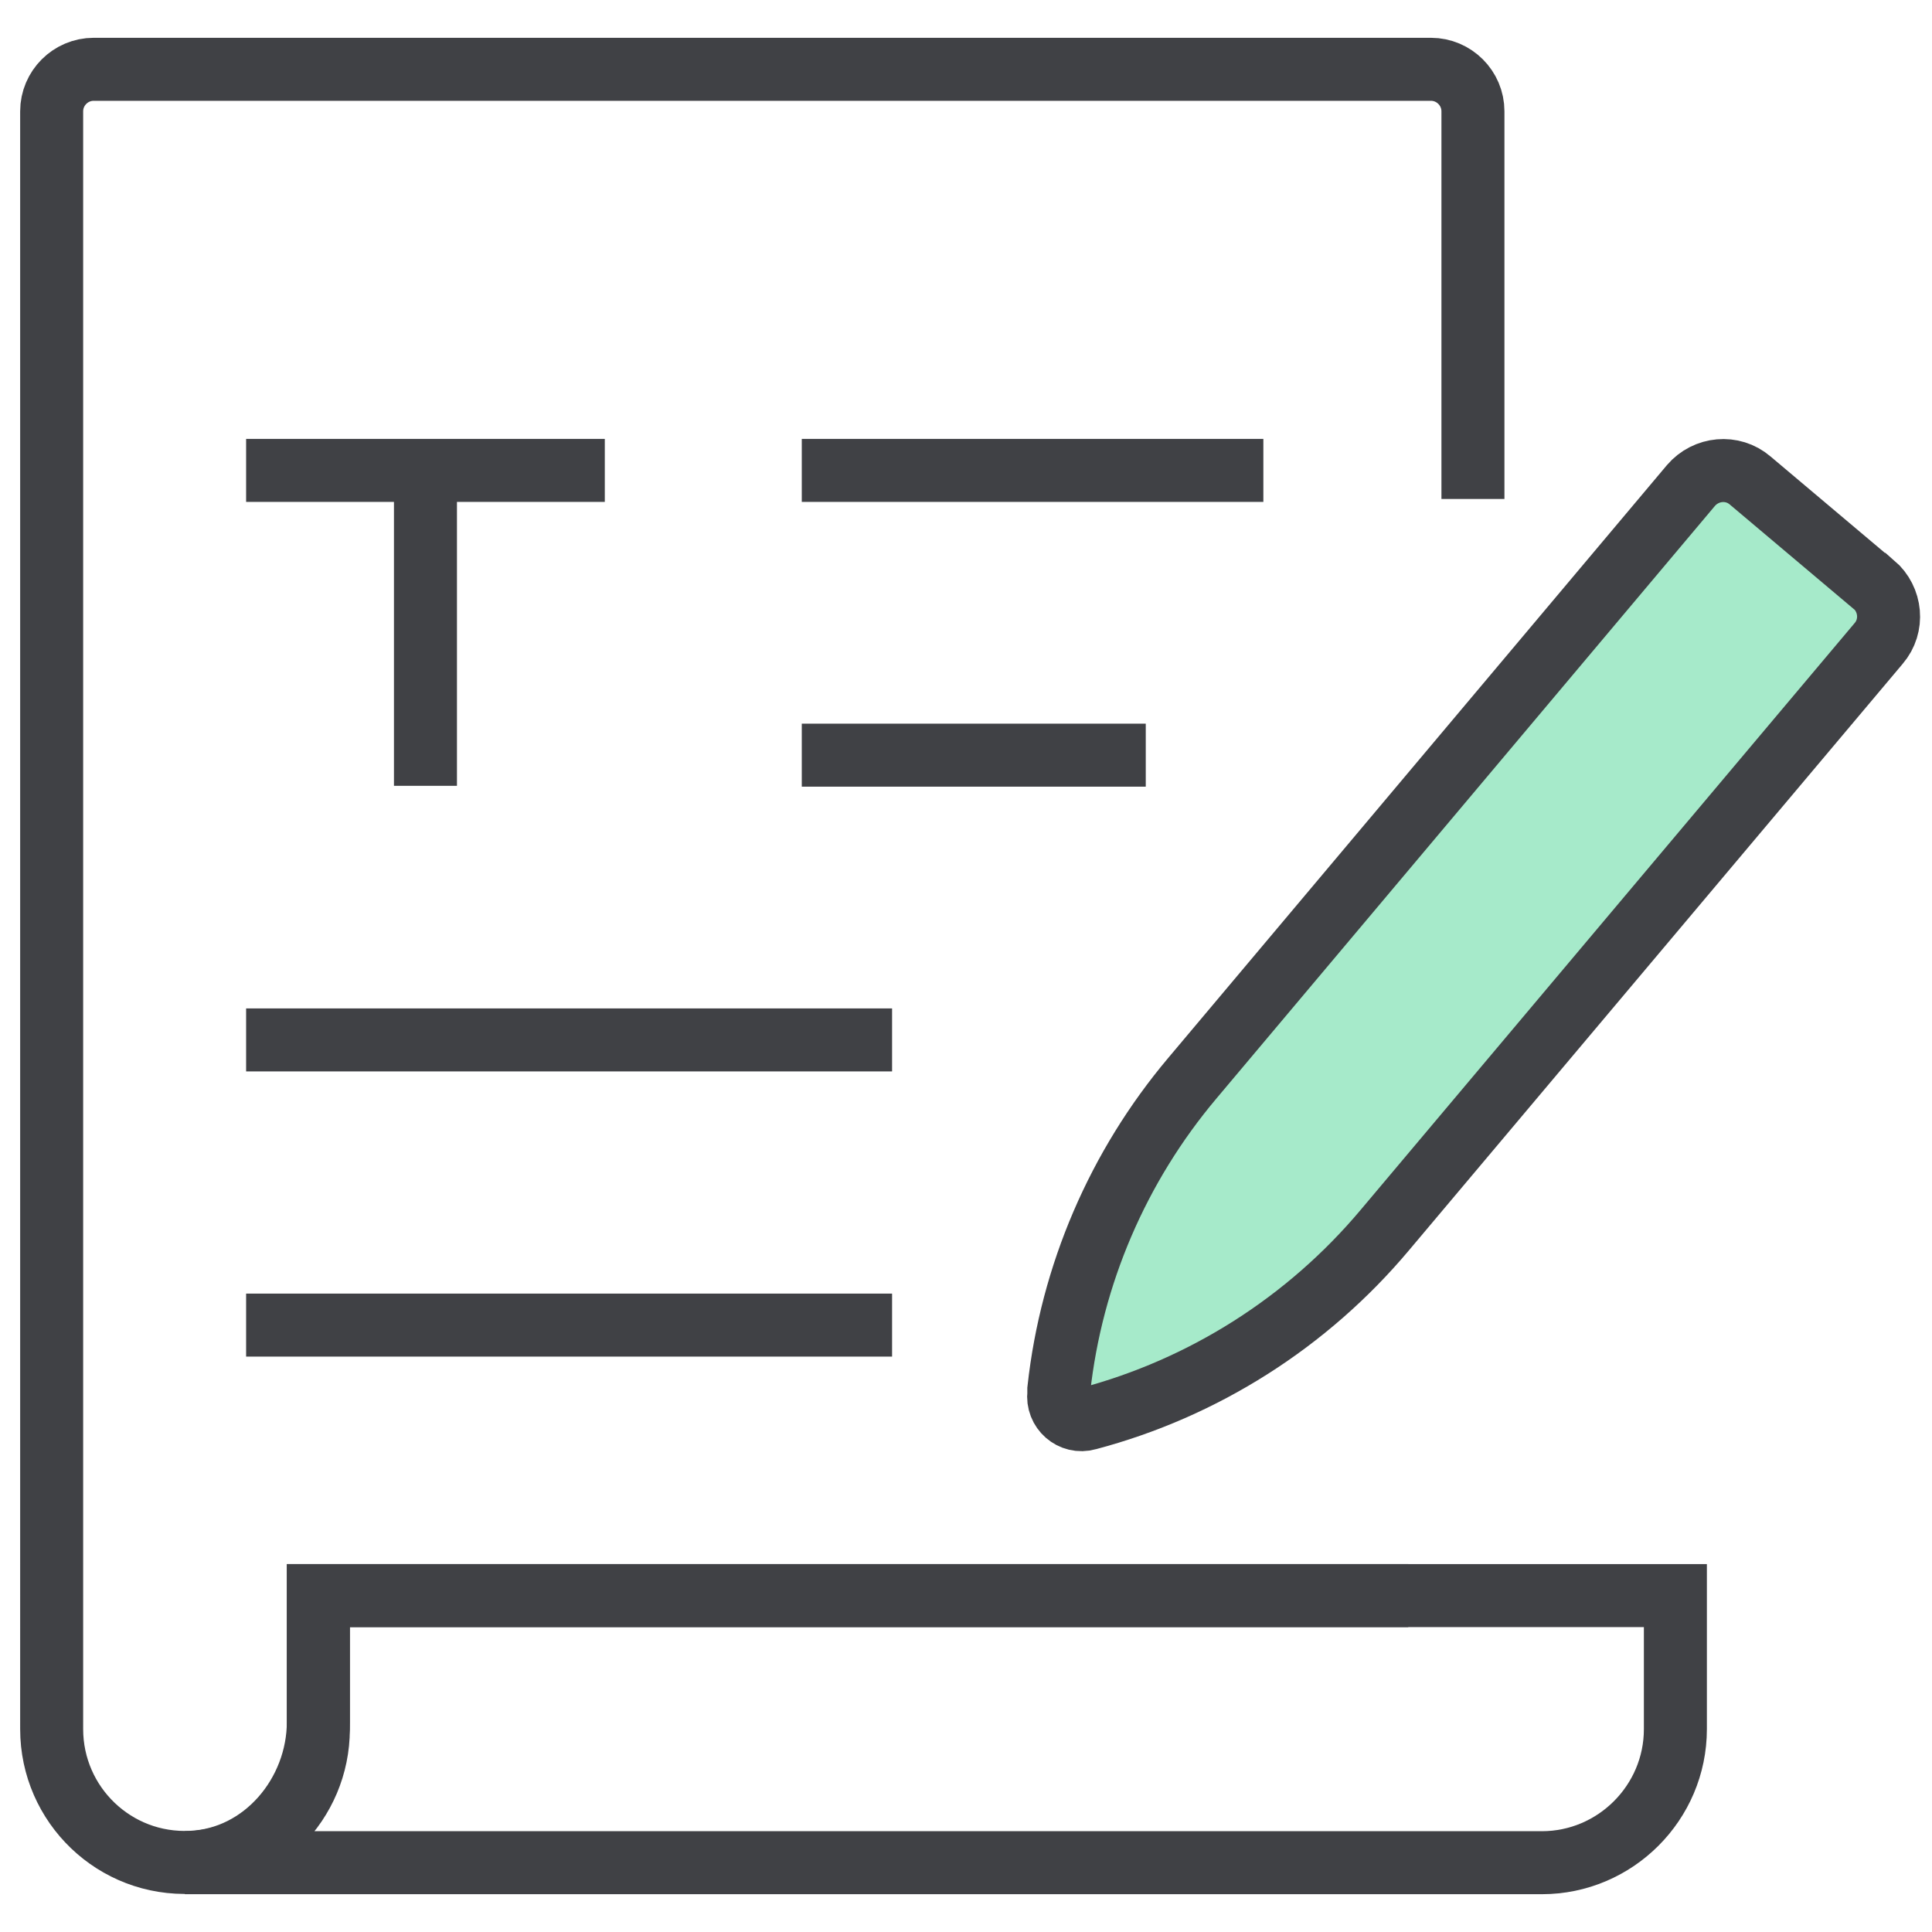
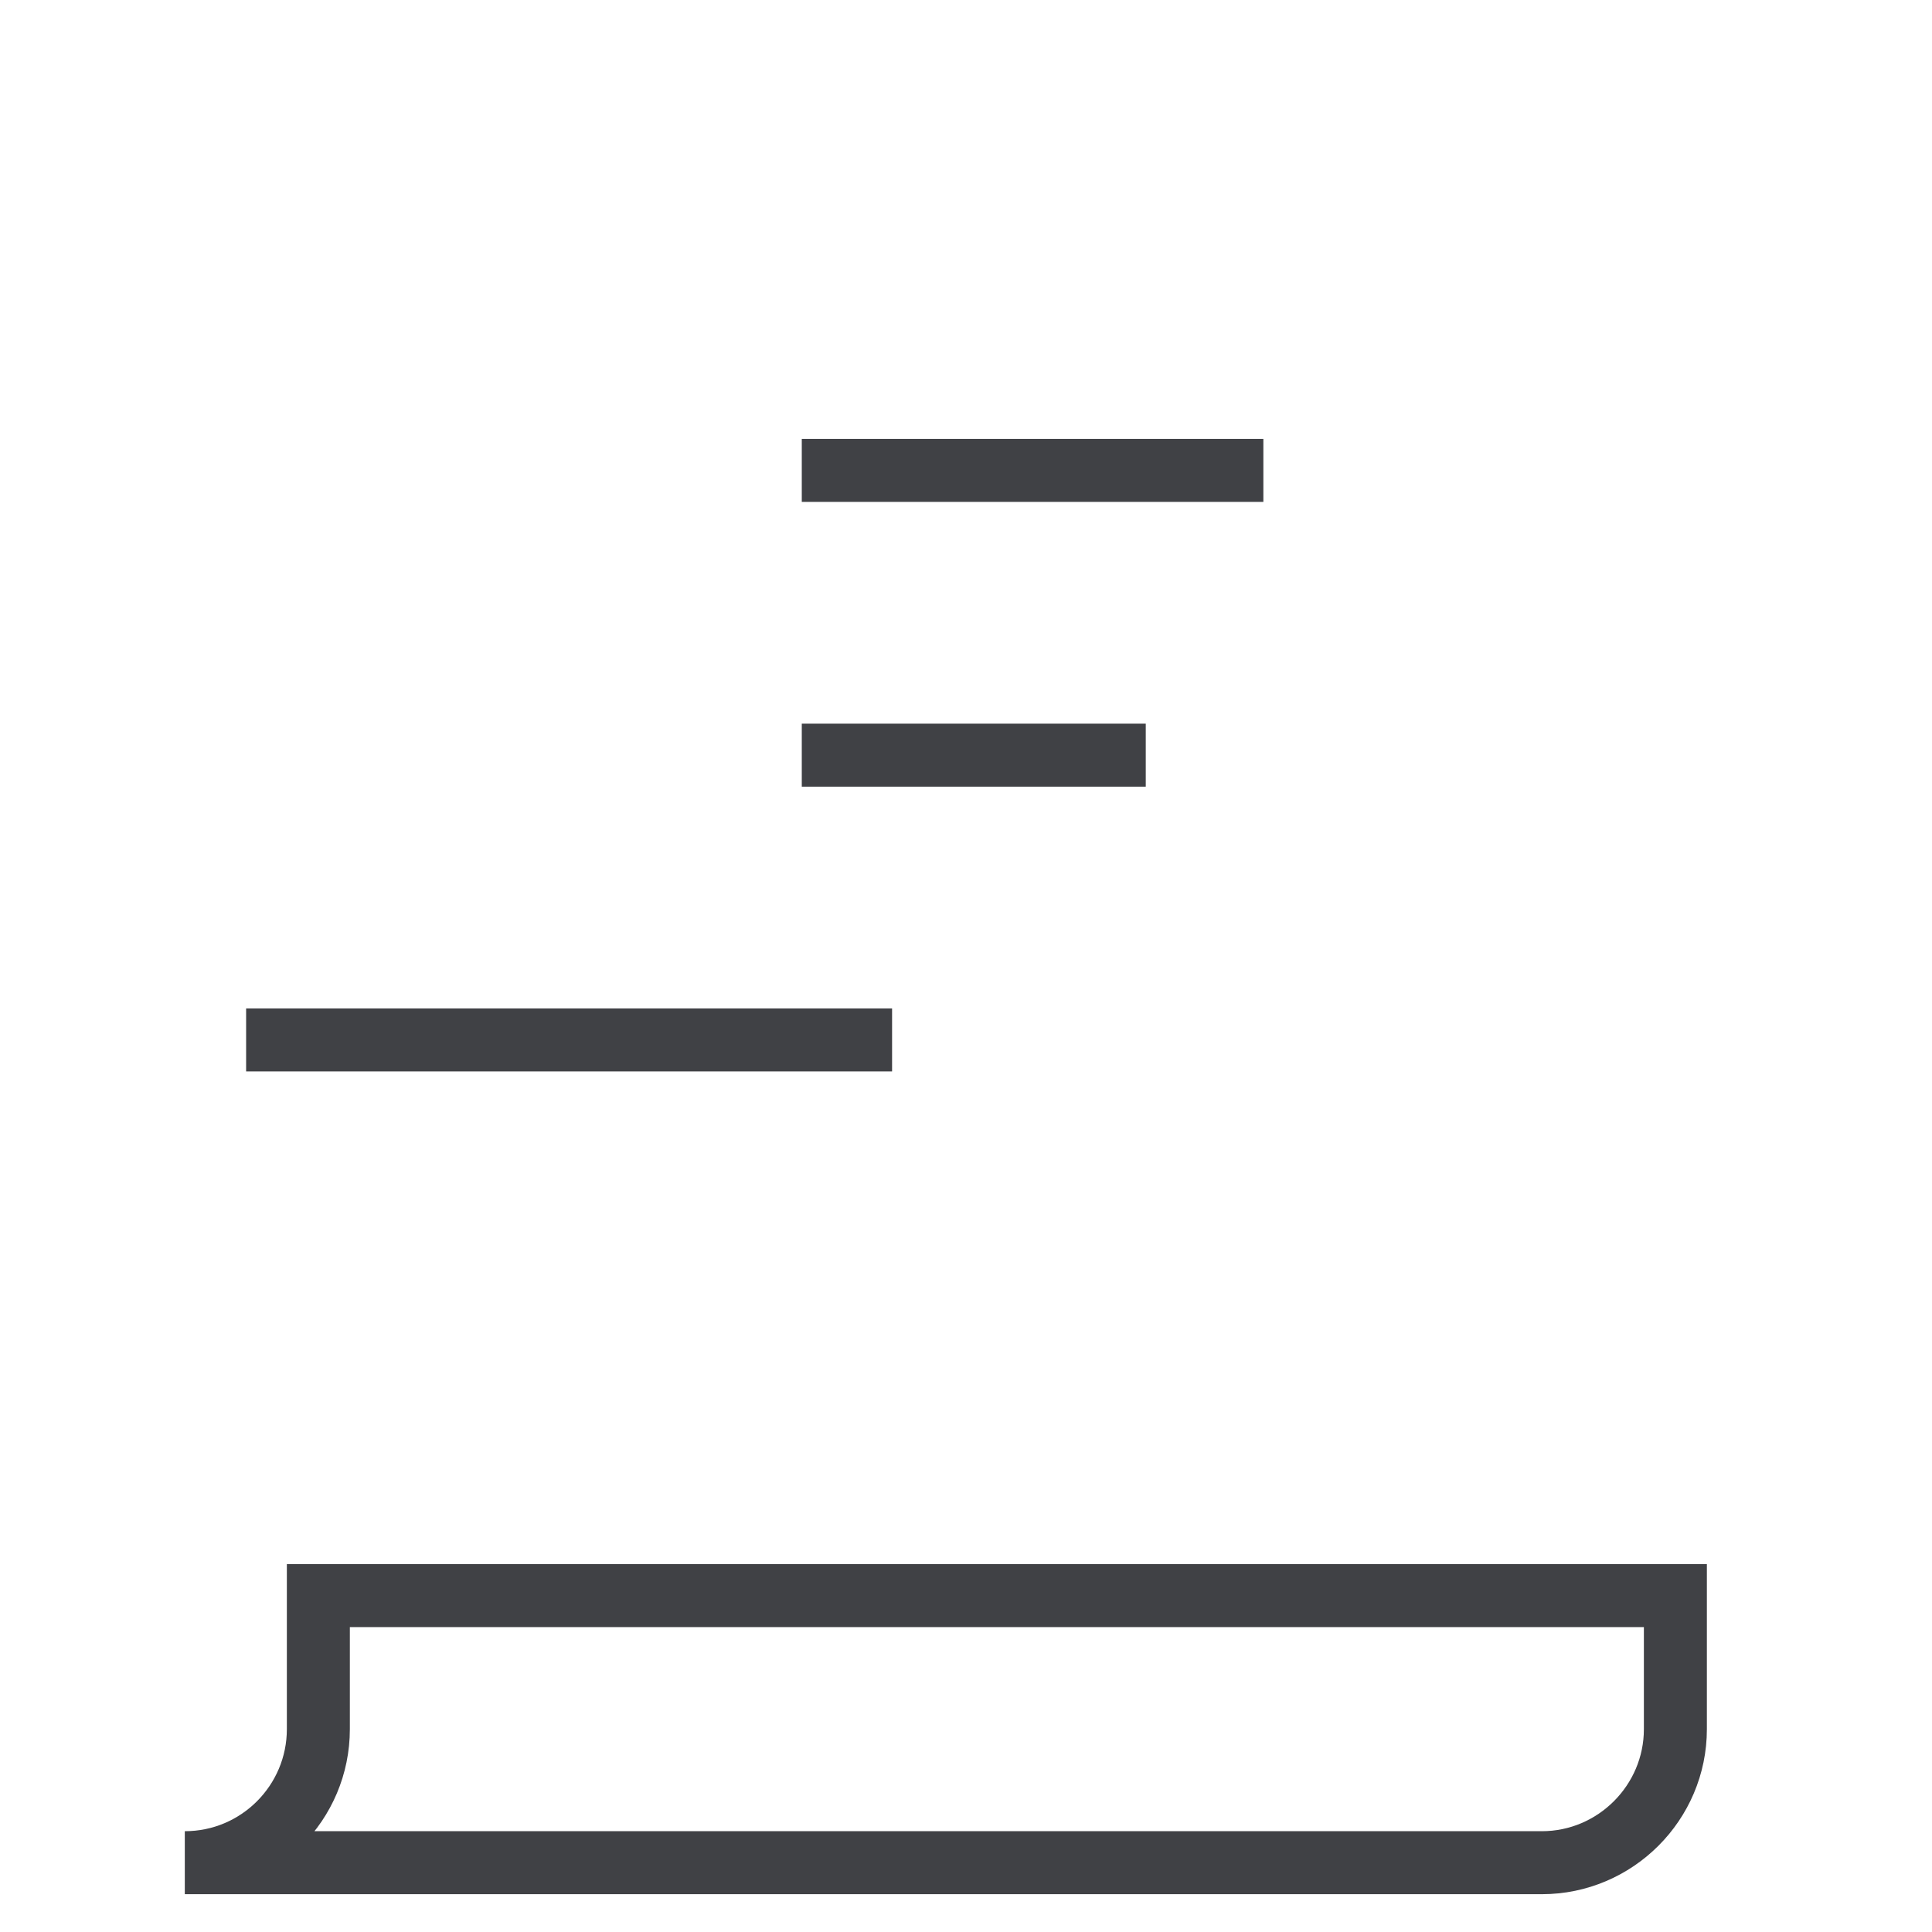
<svg xmlns="http://www.w3.org/2000/svg" id="Layer_1" data-name="Layer 1" viewBox="0 0 46 46">
  <defs>
    <style>
      .cls-1 {
        fill: none;
      }

      .cls-1, .cls-2 {
        stroke: #404145;
        stroke-miterlimit: 10;
        stroke-width: 1.5px;
      }

      .cls-2 {
        fill: #a6eaca;
      }
    </style>
  </defs>
-   <path class="cls-2" d="M44.6,13.91l-2.93-2.47c-.42-.36-1.05-.3-1.41.12l-11.87,14.11c-1.77,2.1-2.88,4.68-3.18,7.41v.1c-.05.39.31.71.69.6h0c2.76-.73,5.23-2.3,7.07-4.49l11.76-13.97c.36-.42.3-1.05-.12-1.41Z" />
  <path class="cls-1" d="M39.89,37.99v3.18c0,1.75-1.43,3.18-3.18,3.18H4.4c1.76,0,3.18-1.43,3.18-3.18v-3.18h32.31Z" />
-   <line class="cls-1" x1="5.86" y1="31.55" x2="21.24" y2="31.55" />
  <line class="cls-1" x1="5.86" y1="24.76" x2="21.24" y2="24.76" />
  <line class="cls-1" x1="19.09" y1="17.98" x2="27.28" y2="17.98" />
  <line class="cls-1" x1="19.09" y1="11.2" x2="30.08" y2="11.2" />
-   <line class="cls-1" x1="5.86" y1="11.2" x2="14.4" y2="11.2" />
-   <path class="cls-1" d="M33.53,37.99H7.58v3c0,1.72-1.3,3.27-3.02,3.35-1.83.09-3.33-1.37-3.33-3.17V2.65c0-.55.45-1,1-1h31.84c.55,0,1,.45,1,1v9.23" />
-   <line class="cls-1" x1="10.13" y1="11.2" x2="10.13" y2="18.71" />
</svg>